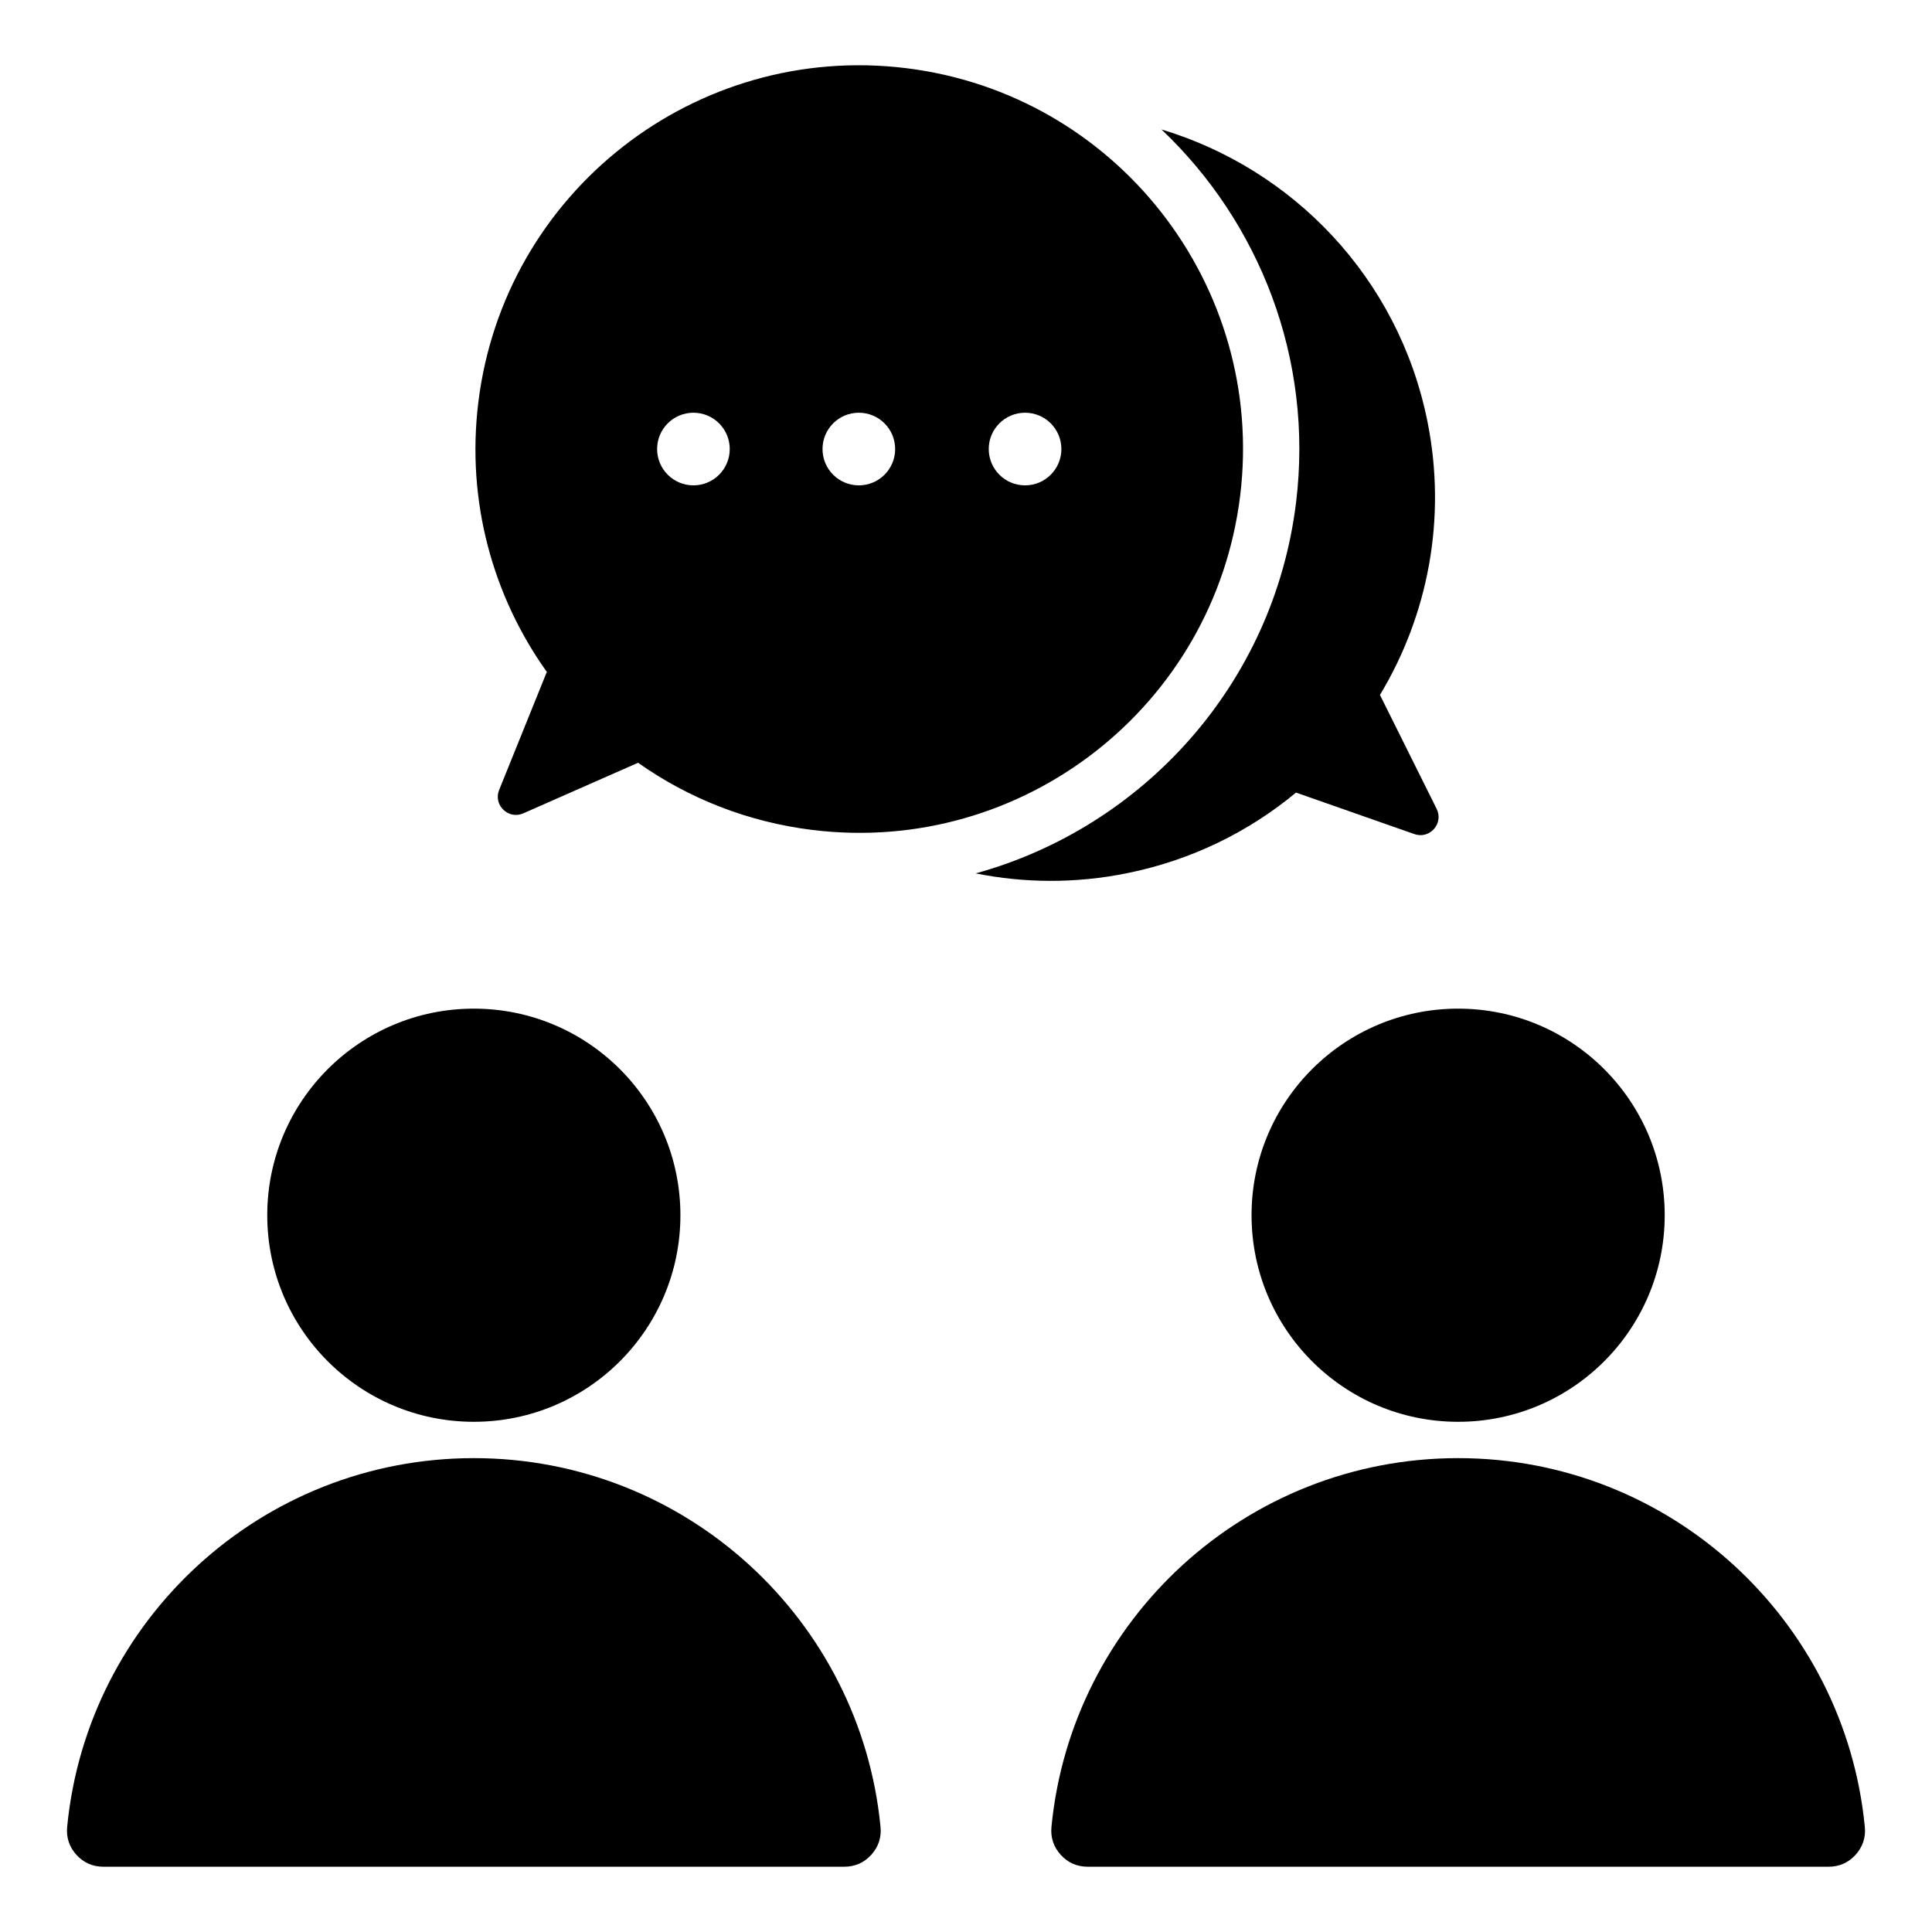
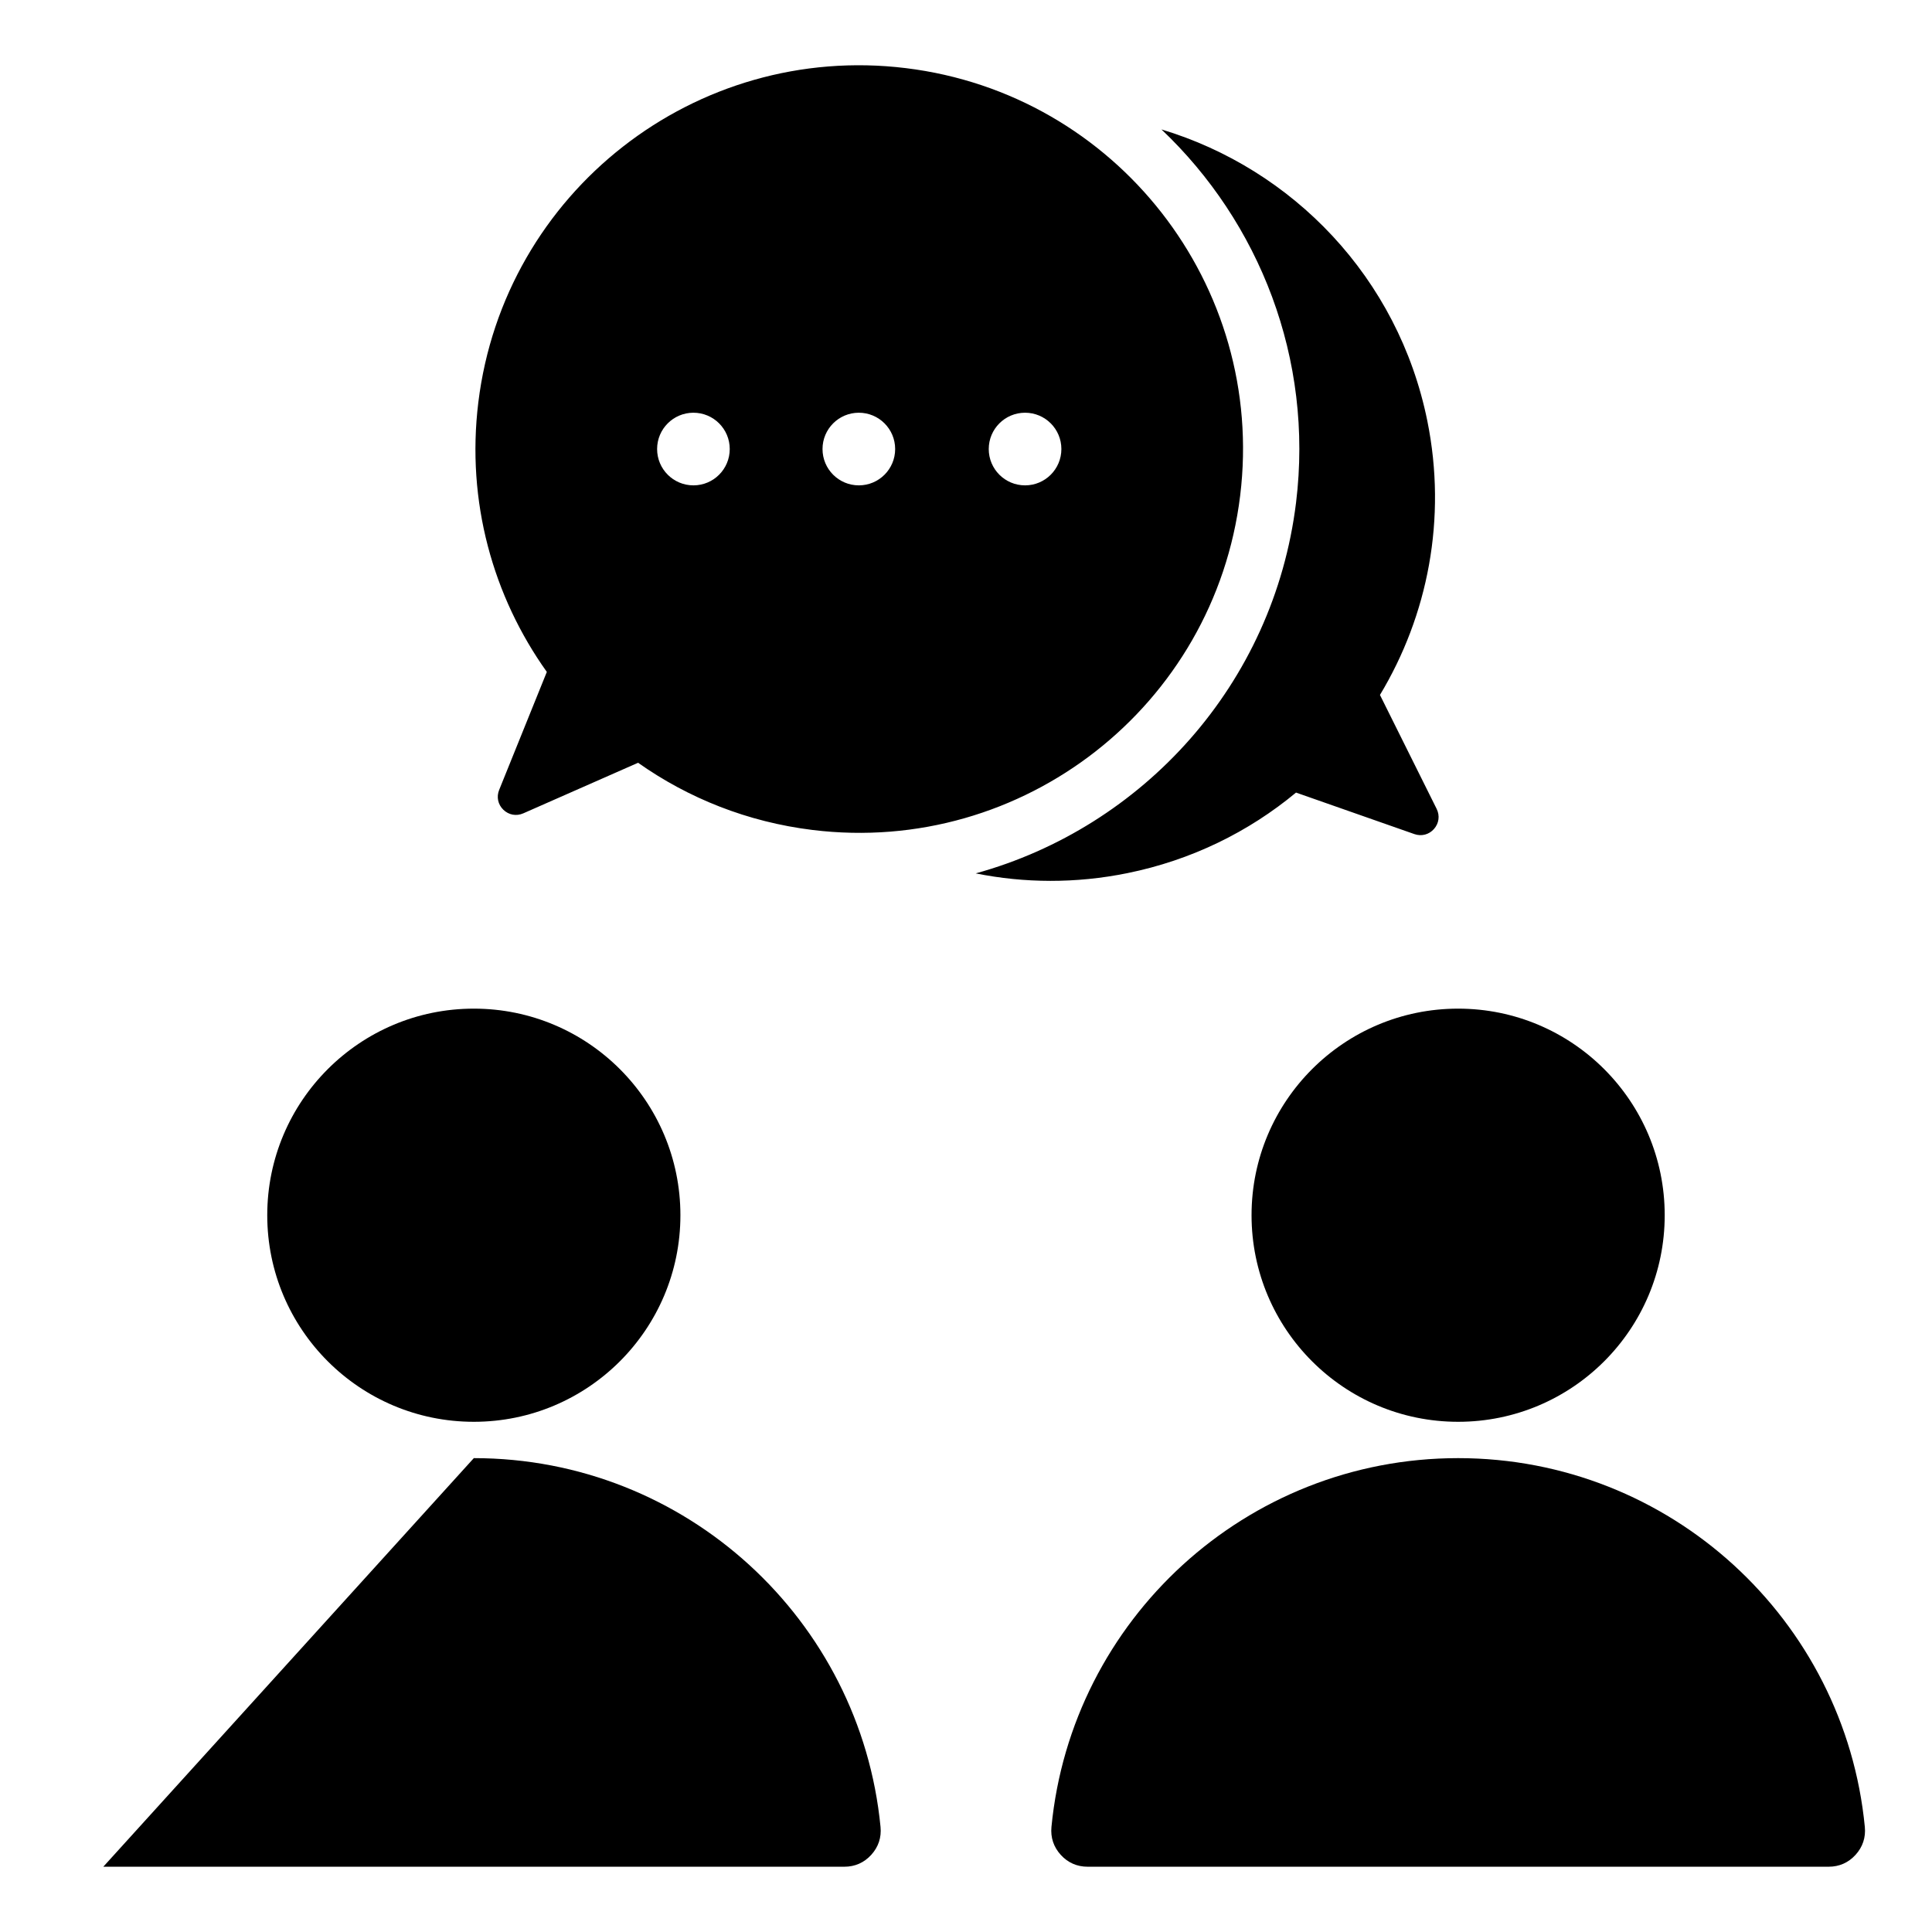
<svg xmlns="http://www.w3.org/2000/svg" fill="#000000" width="800px" height="800px" version="1.1" viewBox="144 144 512 512">
-   <path d="m269.57 530.42c56.242 0 102.47 42.883 107.78 97.734 0.273 2.797-0.566 5.312-2.457 7.394s-4.312 3.152-7.125 3.152h-196.39c-2.812 0-5.238-1.07-7.125-3.152-1.891-2.082-2.723-4.598-2.457-7.394 5.305-54.852 51.535-97.734 107.78-97.734zm0-119.12c30.238 0 54.746 24.512 54.746 54.746 0 30.238-24.512 54.746-54.746 54.746-30.238 0-54.746-24.512-54.746-54.746 0-30.23 24.508-54.746 54.746-54.746zm260.85 119.12c56.242 0 102.47 42.883 107.78 97.734 0.273 2.797-0.566 5.312-2.457 7.394-1.891 2.082-4.312 3.152-7.125 3.152h-196.39c-2.812 0-5.238-1.07-7.125-3.152-1.891-2.082-2.723-4.598-2.457-7.394 5.305-54.852 51.535-97.734 107.78-97.734zm0-119.12c30.238 0 54.746 24.512 54.746 54.746 0 30.238-24.512 54.746-54.746 54.746-30.238 0-54.746-24.512-54.746-54.746 0-30.23 24.512-54.746 54.746-54.746zm-127.85-35.844c12.883 2.594 26.48 2.715 40.168-0.059 17.039-3.449 32.219-10.973 44.723-21.355l31.363 11c1.891 0.66 3.879 0.141 5.199-1.355 1.324-1.5 1.59-3.539 0.703-5.328l-15.023-30.191c12.664-21.023 17.801-46.664 12.555-72.617-7.707-38.047-35.719-66.801-70.461-77.25 25.953 24.598 40.336 60.746 35.672 98.879-5.918 48.27-40.688 86.086-84.898 98.277zm-18.5-213.4c55.75 6.828 95.414 57.555 88.586 113.31-6.828 55.75-57.555 95.414-113.31 88.586-17.262-2.113-32.973-8.438-46.246-17.812l-30.414 13.402c-1.832 0.809-3.852 0.441-5.289-0.949s-1.863-3.406-1.113-5.258l12.633-31.27c-14.258-19.973-21.375-45.137-18.156-71.422 6.828-55.754 57.555-95.414 113.31-88.586zm-12.469 91.32c-5.316 0-9.625 4.309-9.625 9.625s4.309 9.625 9.625 9.625c5.316 0 9.625-4.309 9.625-9.625s-4.309-9.625-9.625-9.625zm-43.836 0c-5.316 0-9.625 4.309-9.625 9.625s4.309 9.625 9.625 9.625 9.625-4.309 9.625-9.625-4.309-9.625-9.625-9.625zm87.887 0c5.316 0 9.625 4.309 9.625 9.625s-4.309 9.625-9.625 9.625-9.625-4.309-9.625-9.625 4.309-9.625 9.625-9.625z" fill-rule="evenodd" />
+   <path d="m269.57 530.42c56.242 0 102.47 42.883 107.78 97.734 0.273 2.797-0.566 5.312-2.457 7.394s-4.312 3.152-7.125 3.152h-196.39zm0-119.12c30.238 0 54.746 24.512 54.746 54.746 0 30.238-24.512 54.746-54.746 54.746-30.238 0-54.746-24.512-54.746-54.746 0-30.23 24.508-54.746 54.746-54.746zm260.85 119.12c56.242 0 102.47 42.883 107.78 97.734 0.273 2.797-0.566 5.312-2.457 7.394-1.891 2.082-4.312 3.152-7.125 3.152h-196.39c-2.812 0-5.238-1.07-7.125-3.152-1.891-2.082-2.723-4.598-2.457-7.394 5.305-54.852 51.535-97.734 107.78-97.734zm0-119.12c30.238 0 54.746 24.512 54.746 54.746 0 30.238-24.512 54.746-54.746 54.746-30.238 0-54.746-24.512-54.746-54.746 0-30.23 24.512-54.746 54.746-54.746zm-127.85-35.844c12.883 2.594 26.48 2.715 40.168-0.059 17.039-3.449 32.219-10.973 44.723-21.355l31.363 11c1.891 0.66 3.879 0.141 5.199-1.355 1.324-1.5 1.59-3.539 0.703-5.328l-15.023-30.191c12.664-21.023 17.801-46.664 12.555-72.617-7.707-38.047-35.719-66.801-70.461-77.25 25.953 24.598 40.336 60.746 35.672 98.879-5.918 48.27-40.688 86.086-84.898 98.277zm-18.5-213.4c55.75 6.828 95.414 57.555 88.586 113.31-6.828 55.75-57.555 95.414-113.31 88.586-17.262-2.113-32.973-8.438-46.246-17.812l-30.414 13.402c-1.832 0.809-3.852 0.441-5.289-0.949s-1.863-3.406-1.113-5.258l12.633-31.27c-14.258-19.973-21.375-45.137-18.156-71.422 6.828-55.754 57.555-95.414 113.31-88.586zm-12.469 91.32c-5.316 0-9.625 4.309-9.625 9.625s4.309 9.625 9.625 9.625c5.316 0 9.625-4.309 9.625-9.625s-4.309-9.625-9.625-9.625zm-43.836 0c-5.316 0-9.625 4.309-9.625 9.625s4.309 9.625 9.625 9.625 9.625-4.309 9.625-9.625-4.309-9.625-9.625-9.625zm87.887 0c5.316 0 9.625 4.309 9.625 9.625s-4.309 9.625-9.625 9.625-9.625-4.309-9.625-9.625 4.309-9.625 9.625-9.625z" fill-rule="evenodd" />
</svg>